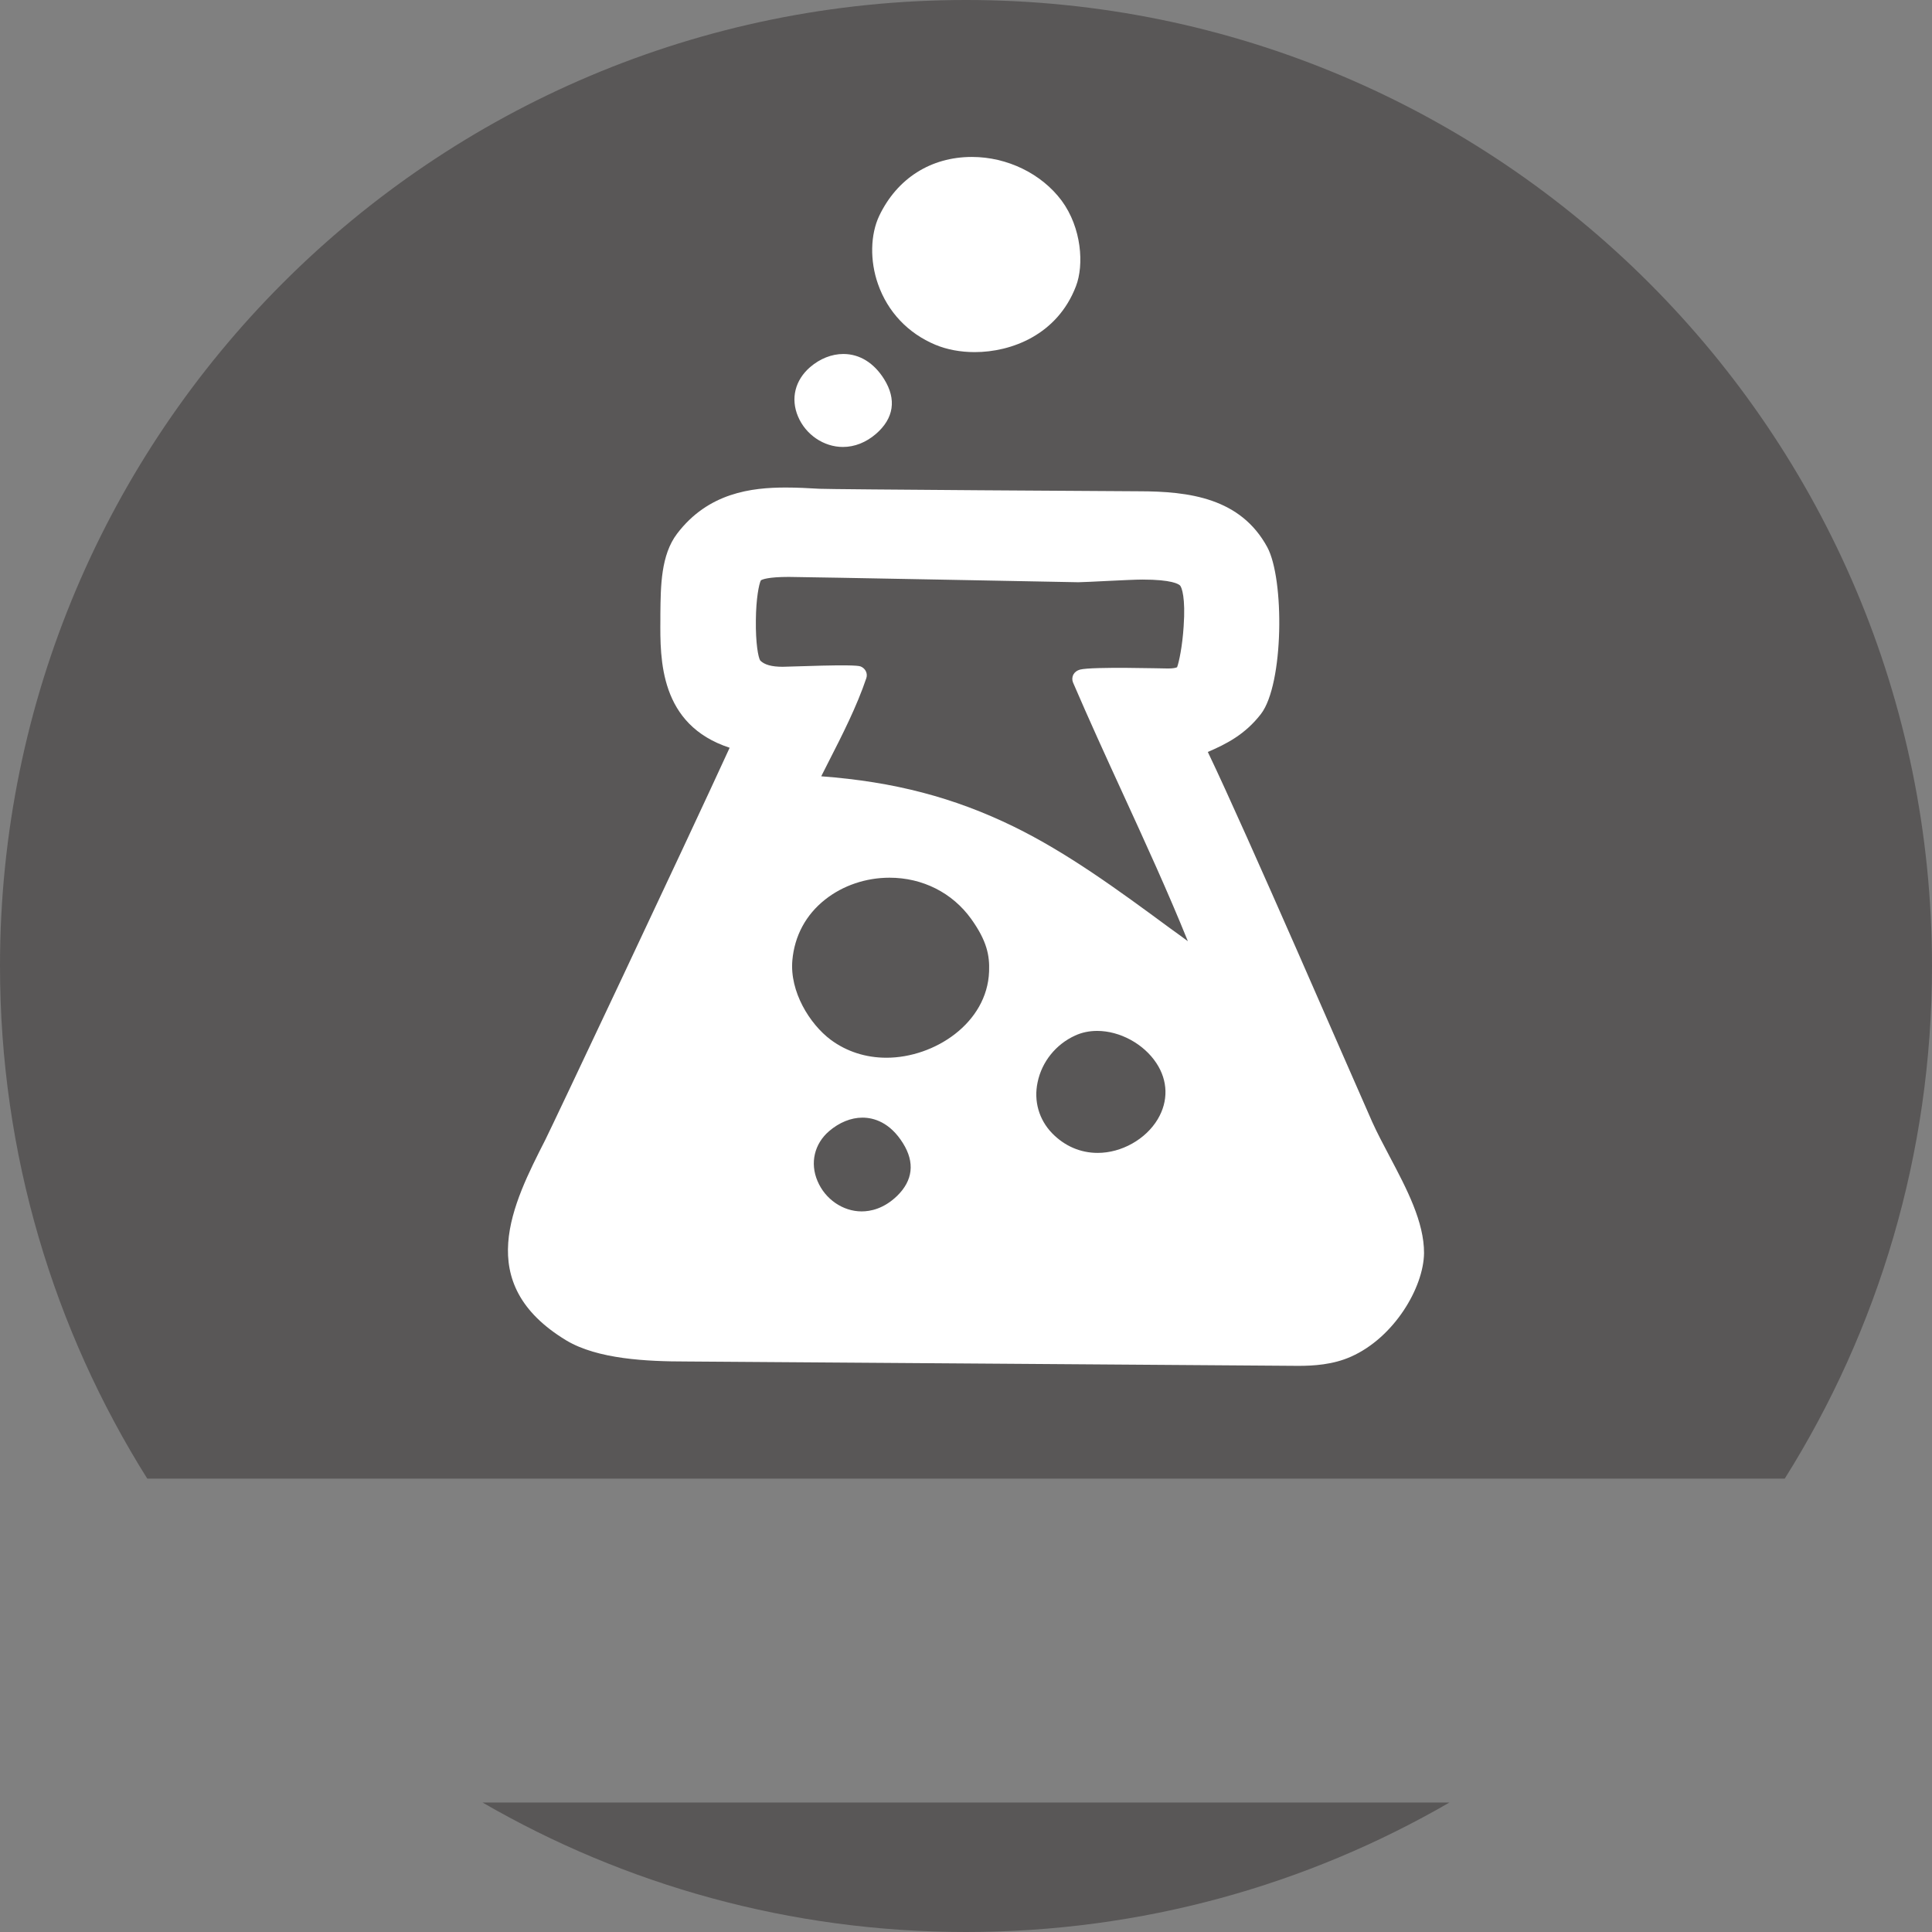
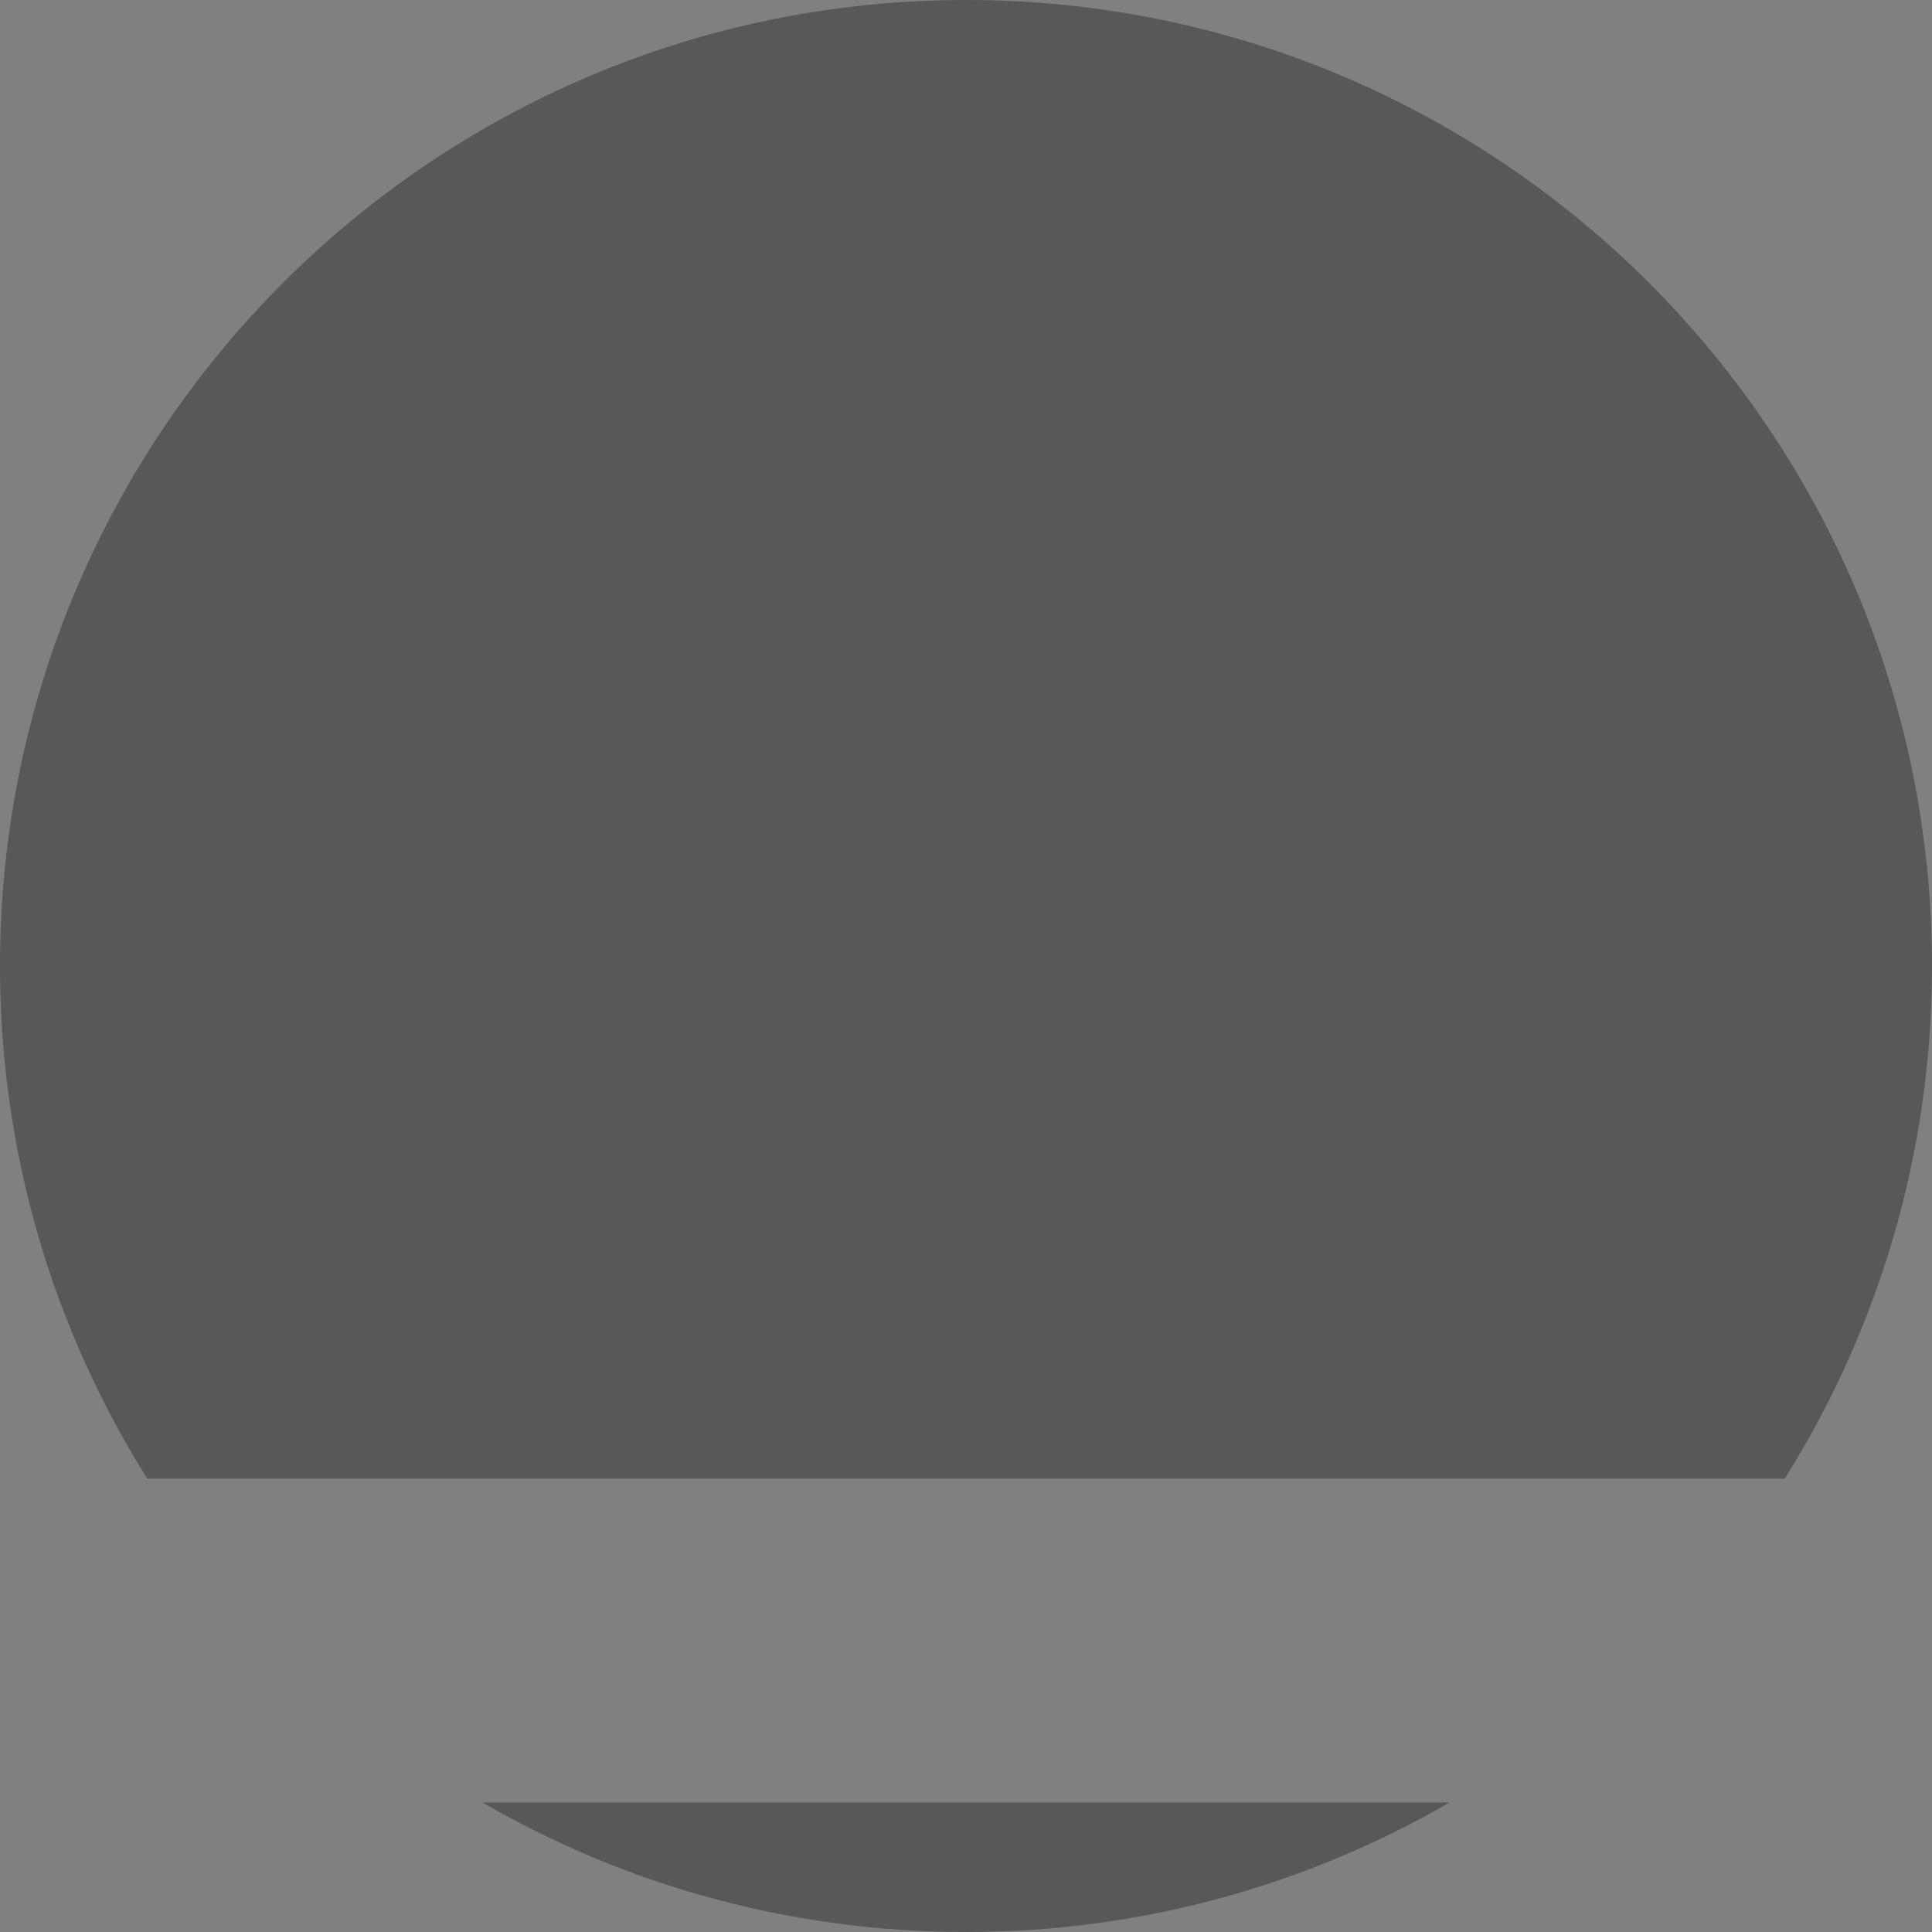
<svg xmlns="http://www.w3.org/2000/svg" xml:space="preserve" width="68px" height="68px" version="1.1" style="shape-rendering:geometricPrecision; text-rendering:geometricPrecision; image-rendering:optimizeQuality; fill-rule:evenodd; clip-rule:evenodd" viewBox="0 0 12384 12384">
  <rect x="0" y="0" width="12384" height="12384" fill="#808080" stroke="none" />
  <defs>
    <style type="text/css">
   
    .fil0 {fill:#595757;fill-rule:nonzero}
    .fil1 {fill:white;fill-rule:nonzero}
   
  </style>
  </defs>
  <g id="Layer_x0020_1">
    <path class="fil0" d="M6192 12384c1129,0 2187,-302 3099,-830l-6198 0c912,528 1970,830 3099,830zm5248 -2906c598,-952 944,-2079 944,-3286 0,-3420 -2772,-6192 -6192,-6192 -3420,0 -6192,2772 -6192,6192 0,1207 346,2334 944,3286l10496 0z" />
-     <path class="fil1" d="M5996 2210c74,31 161,47 252,47 235,0 530,-111 649,-423 52,-135 37,-373 -92,-548 -129,-173 -349,-280 -575,-280 -263,0 -479,137 -594,377 -57,120 -61,288 -8,438 62,178 193,316 368,389zm2912 5204c-41,-78 -80,-151 -112,-222 -124,-278 -809,-1862 -1054,-2372 114,-49 238,-110 341,-244 146,-191 151,-864 40,-1069 -171,-314 -498,-358 -825,-358 -50,0 -1985,-12 -2045,-16 -70,-4 -143,-8 -216,-8 -220,0 -497,33 -697,296 -104,137 -105,336 -107,511 0,13 0,26 0,39 -2,255 -6,675 444,822 -281,614 -1151,2454 -1181,2512 -209,411 -471,921 134,1287 200,120 516,135 769,135 92,0 3868,28 3923,28 96,0 222,-7 338,-59 277,-123 465,-443 468,-663 1,-200 -111,-413 -220,-619zm-3158 252c-85,82 -170,99 -227,99 -120,0 -234,-78 -283,-195 -49,-115 -20,-238 74,-319 65,-56 141,-87 214,-87 72,0 176,29 260,164 77,123 64,239 -38,338zm590 -1439c-12,331 -350,553 -658,553 -133,0 -256,-40 -357,-115 -135,-101 -264,-309 -246,-510 14,-156 86,-291 210,-389 114,-90 261,-140 413,-140 212,0 403,97 523,264 101,141 119,234 115,337zm1081 947c-77,129 -232,216 -385,216l0 0c-111,0 -212,-44 -292,-126 -84,-87 -119,-206 -93,-327 27,-131 117,-243 240,-299 43,-20 91,-30 142,-30 145,0 298,83 379,206 75,113 78,244 9,360zm79 -1224c-339,-250 -660,-484 -1001,-651 -383,-187 -767,-288 -1235,-323 15,-30 30,-60 45,-89 90,-176 183,-359 244,-540 10,-30 -5,-62 -36,-75 -40,-17 -448,2 -500,2 -71,0 -117,-13 -144,-40 -13,-20 -30,-112 -28,-258 1,-139 20,-233 32,-256 9,-6 47,-22 179,-22 85,0 1851,34 1851,34l7 0c45,0 329,-17 409,-17 189,0 232,29 241,38 11,11 36,80 23,262 -8,128 -30,230 -42,262 -9,4 -25,8 -58,8 -35,0 -484,-13 -564,7 -19,5 -34,16 -43,32 -8,16 -9,34 -2,51 102,237 212,478 319,711 142,310 289,630 417,947 -38,-28 -76,-56 -114,-83zm-2097 -3085l0 0c75,0 148,-29 211,-83 116,-100 134,-222 53,-352 -65,-104 -157,-161 -261,-161 -75,0 -150,30 -213,84 -97,84 -126,202 -78,316 49,117 165,196 288,196z" />
  </g>
</svg>